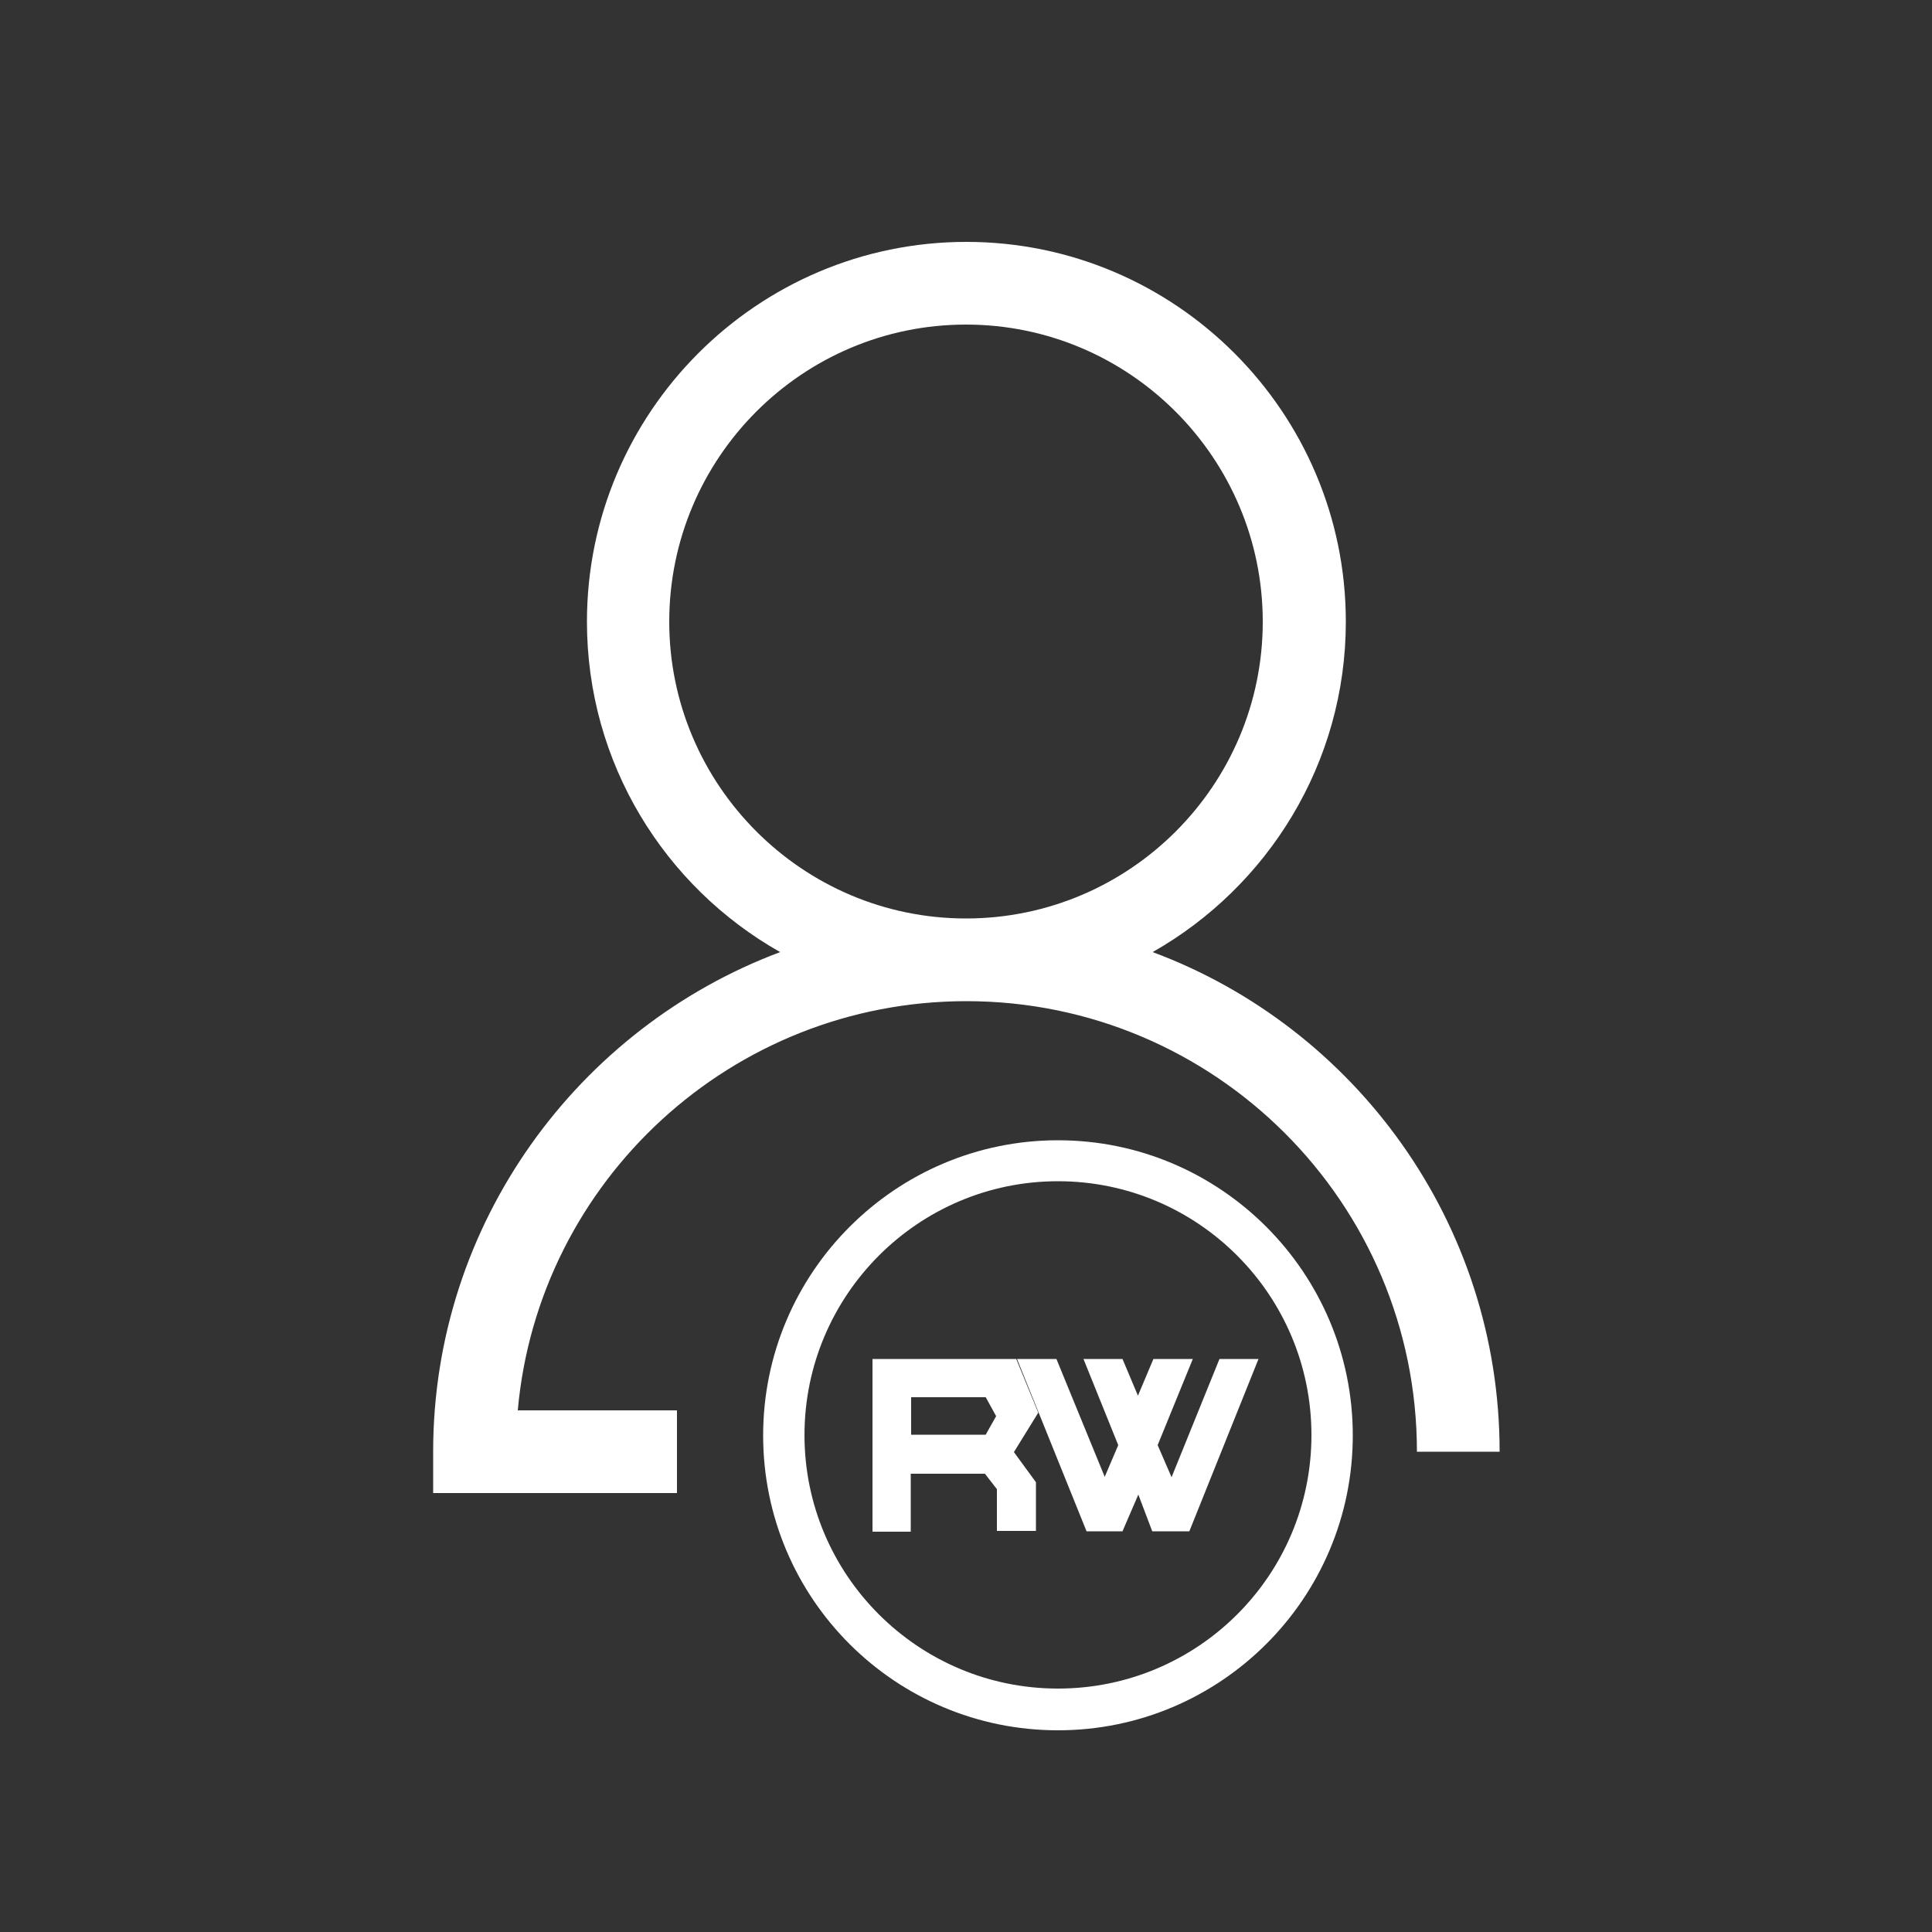
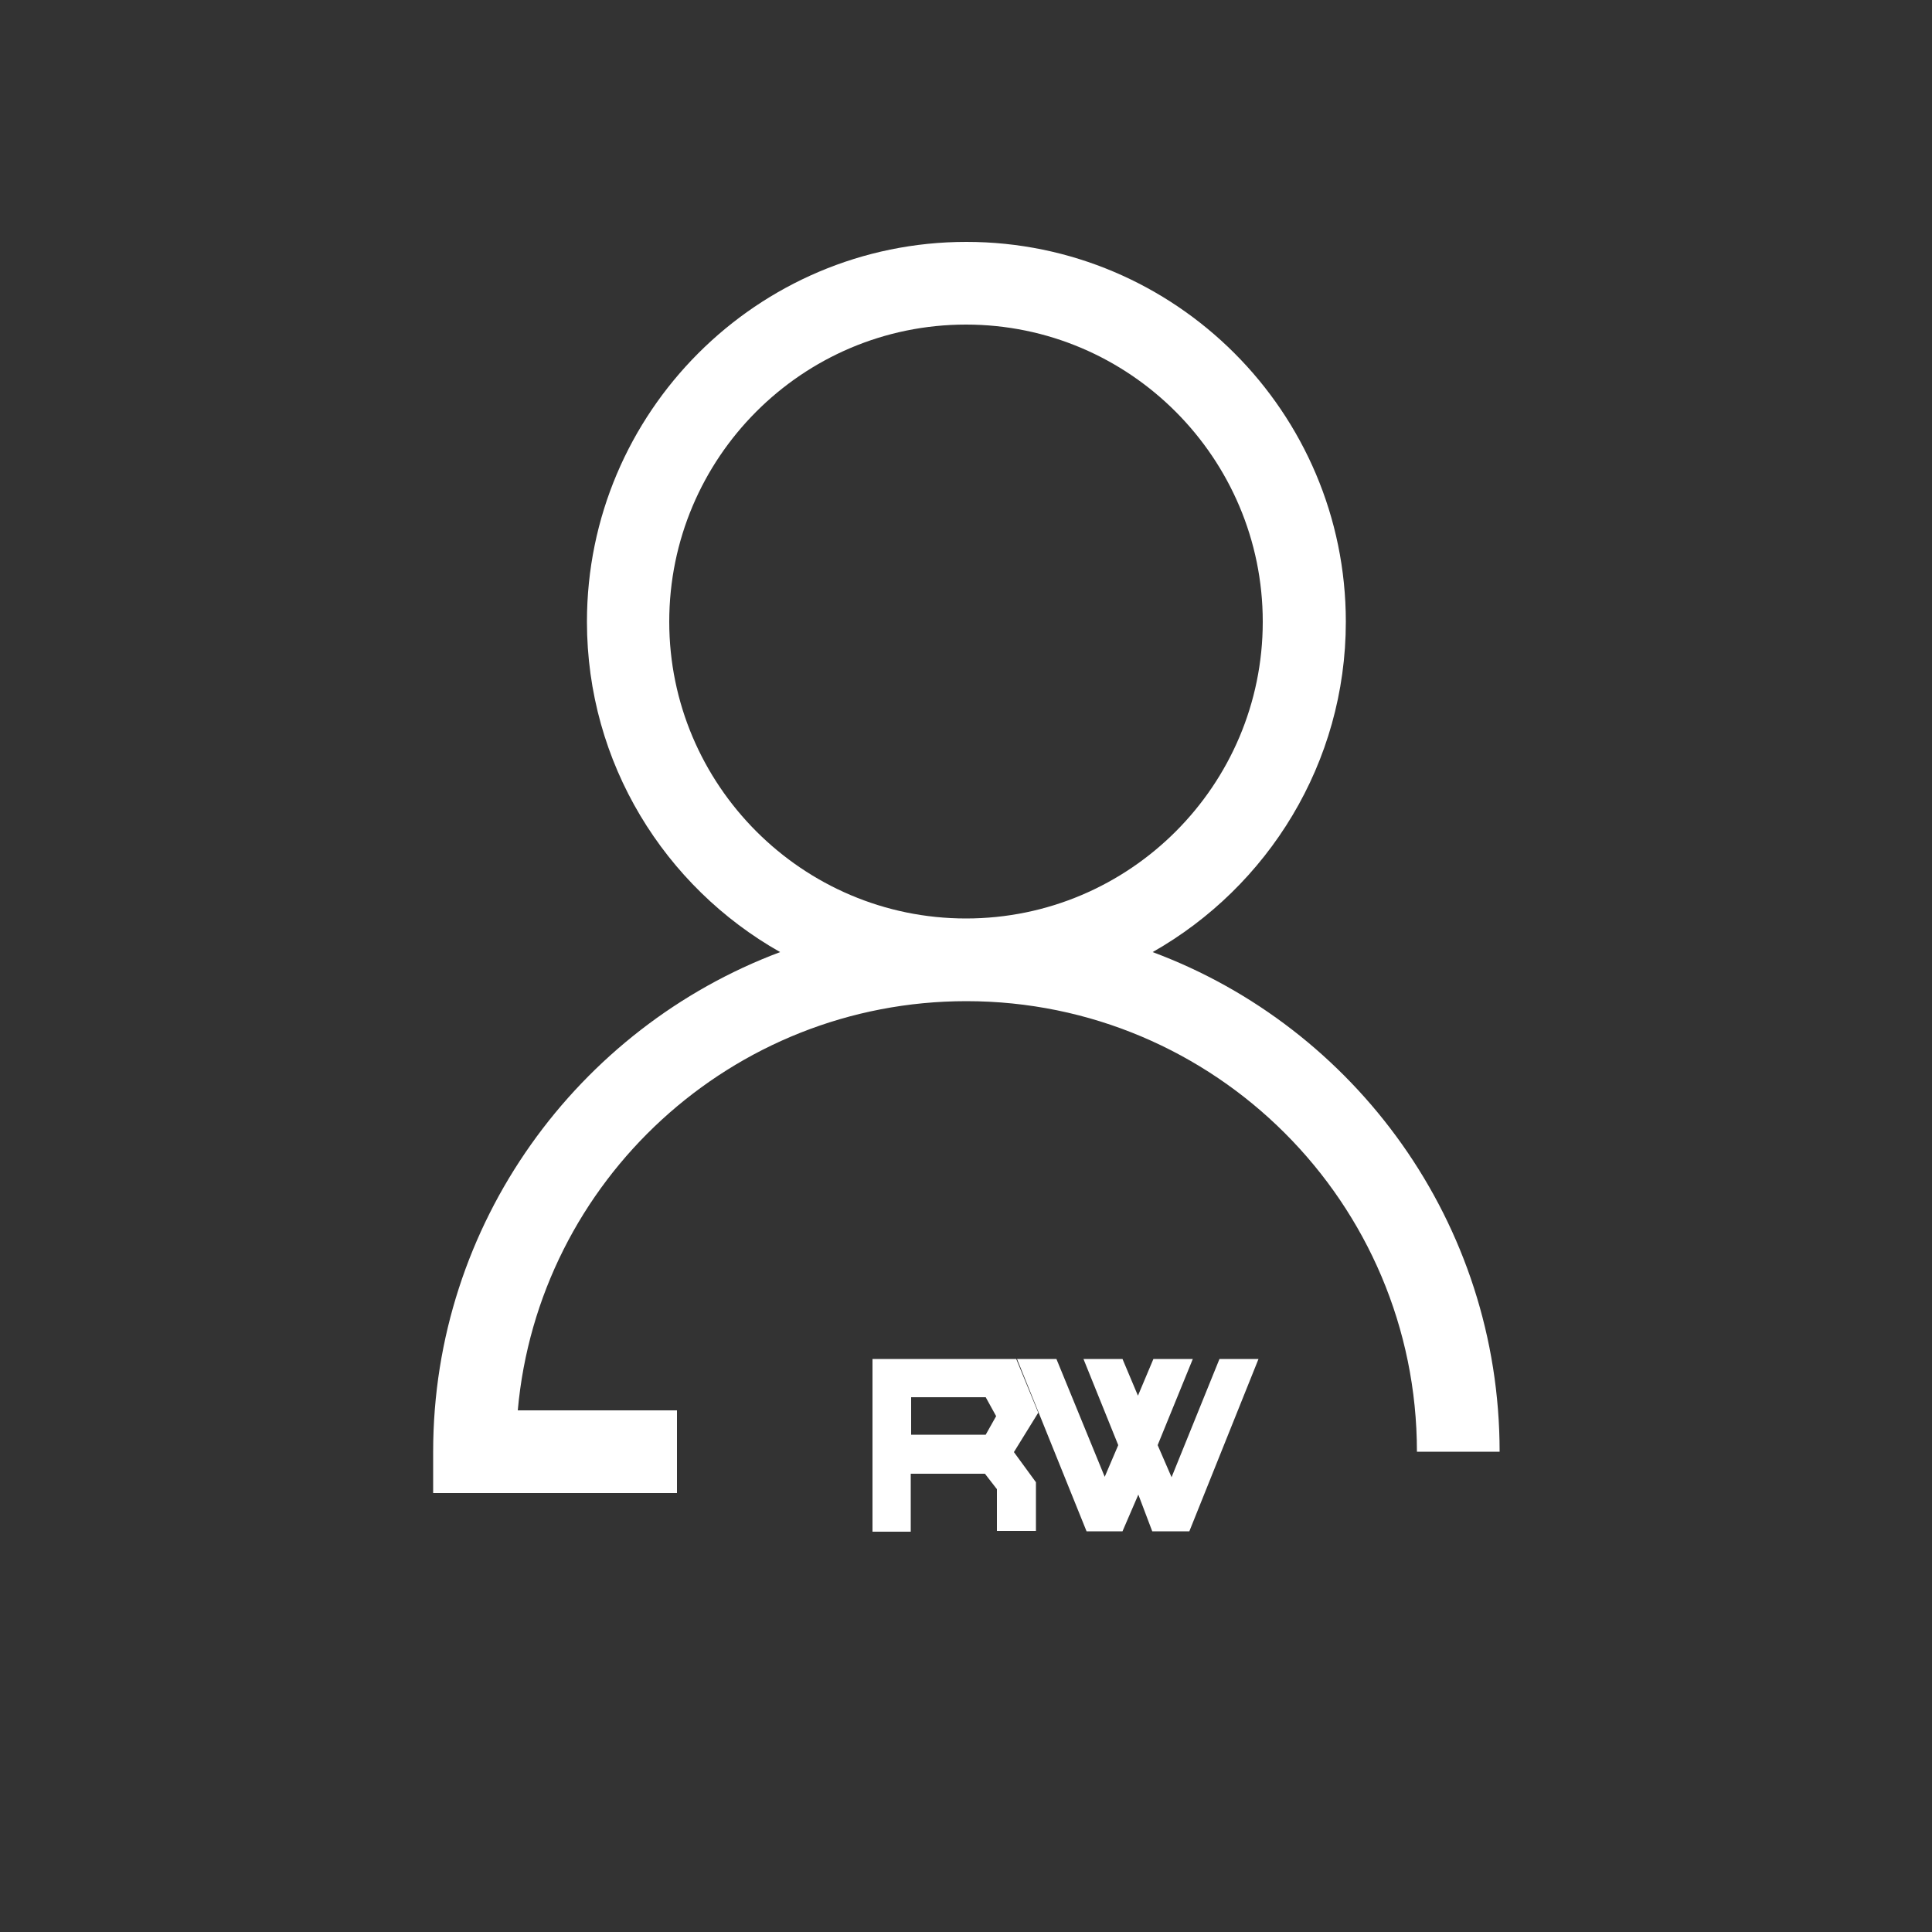
<svg xmlns="http://www.w3.org/2000/svg" id="Capa_1" data-name="Capa 1" viewBox="0 0 50 50">
  <rect x="0" y="0" width="50" height="50" fill="#333333" stroke="none" />
  <defs>
    <style>
      .cls-1 {
        fill: #fff;
      }
    </style>
  </defs>
  <path class="cls-1" d="M29.83,24.64c2.98-1.69,5-4.89,5-8.55,0-5.42-4.41-9.83-9.82-9.83s-9.82,4.41-9.82,9.83c0,3.66,2.01,6.86,5,8.55-5.23,1.96-8.98,7.02-8.98,12.93v1.07h6.31v-2.14h-4.12c.53-5.94,5.54-10.59,11.61-10.59,6.43,0,11.66,5.22,11.66,11.66h2.14c0-5.92-3.74-10.98-8.98-12.93ZM17.32,16.09c0-4.24,3.44-7.69,7.68-7.69s7.68,3.46,7.68,7.69-3.44,7.68-7.68,7.68-7.68-3.46-7.68-7.68Z" />
-   <path class="cls-1" d="M27.38,29.51c-4.2,0-7.63,3.42-7.63,7.64s3.42,7.63,7.63,7.63,7.63-3.42,7.63-7.63-3.42-7.64-7.63-7.64ZM27.38,43.7c-3.62,0-6.56-2.94-6.56-6.56s2.94-6.57,6.56-6.57,6.56,2.94,6.56,6.57-2.94,6.56-6.56,6.56Z" />
  <g>
    <path class="cls-1" d="M26.87,36.56l-.57-1.39h-3.72v4.47h.99v-1.5h1.92l.31.4v1.08h1.01v-1.26l-.57-.78.63-1.02ZM25.51,37.13h-1.93v-.97h1.93l.27.49-.27.48Z" />
    <polygon class="cls-1" points="30.32 38.23 29.96 37.4 30.87 35.17 29.85 35.17 29.45 36.12 29.05 35.17 28.04 35.17 28.94 37.4 28.59 38.22 27.34 35.17 26.32 35.17 28.12 39.63 29.05 39.63 29.46 38.68 29.82 39.63 30.78 39.63 32.57 35.17 31.56 35.17 30.32 38.23" />
  </g>
</svg>